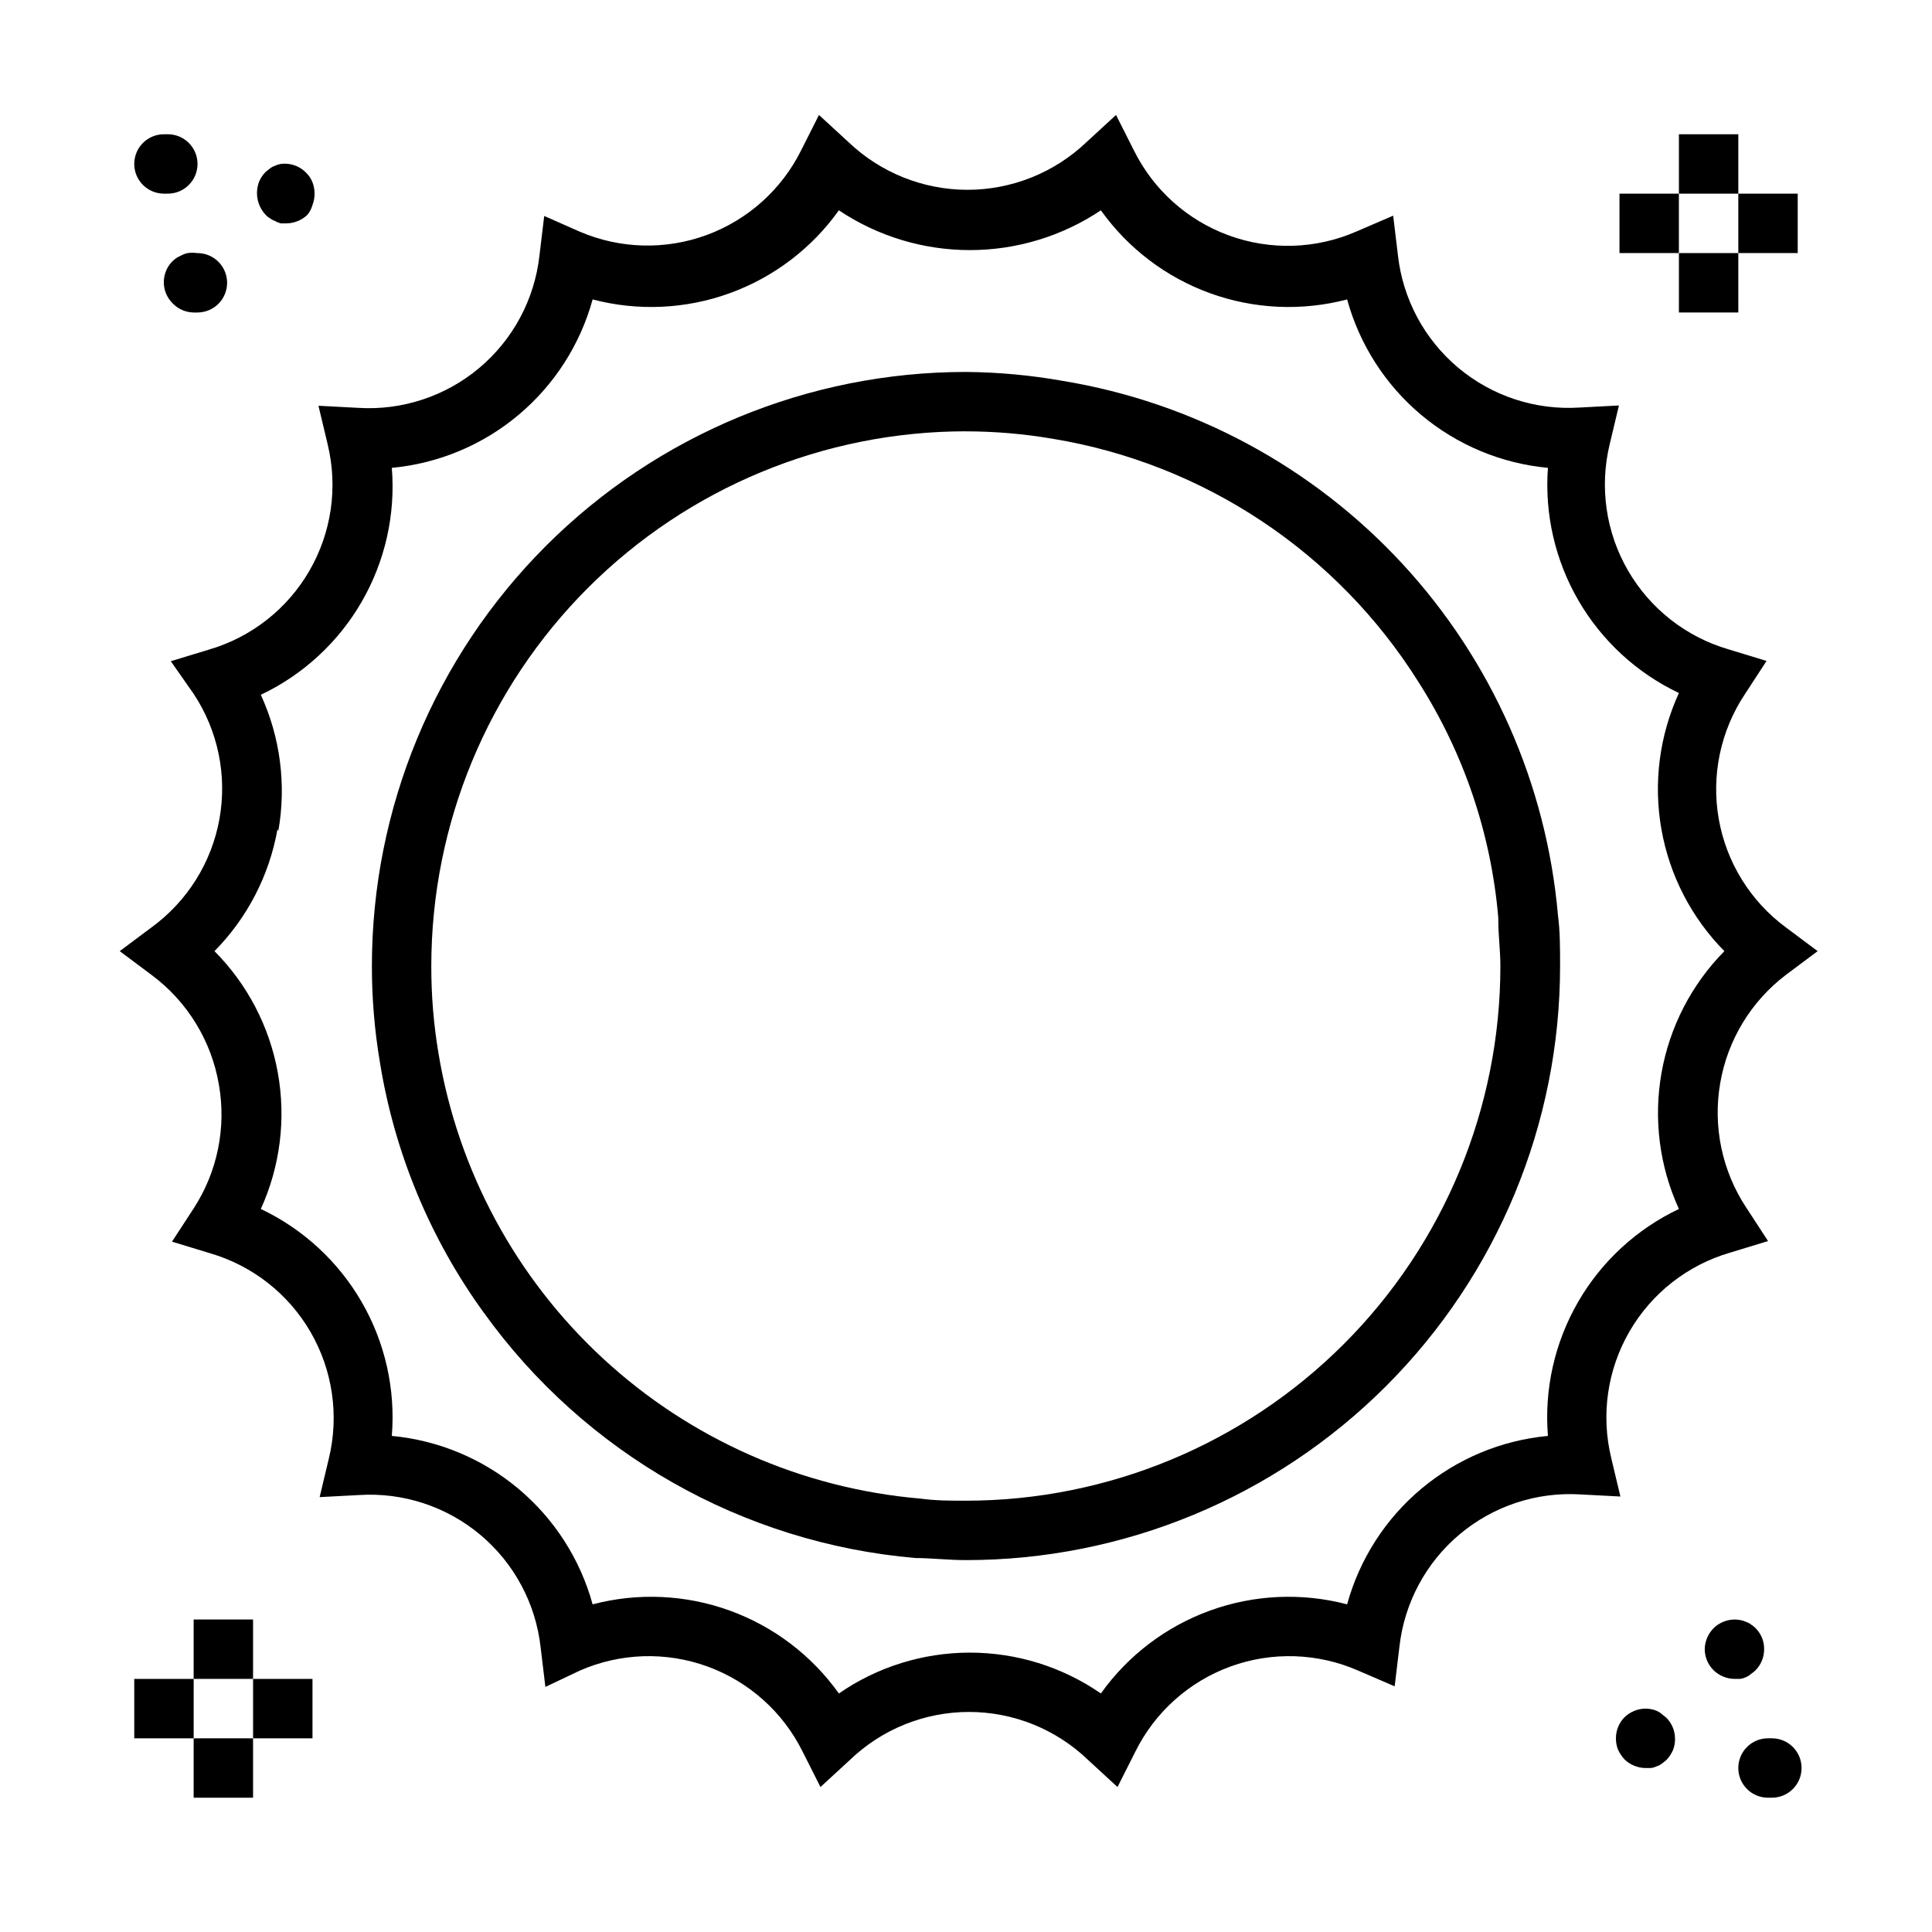
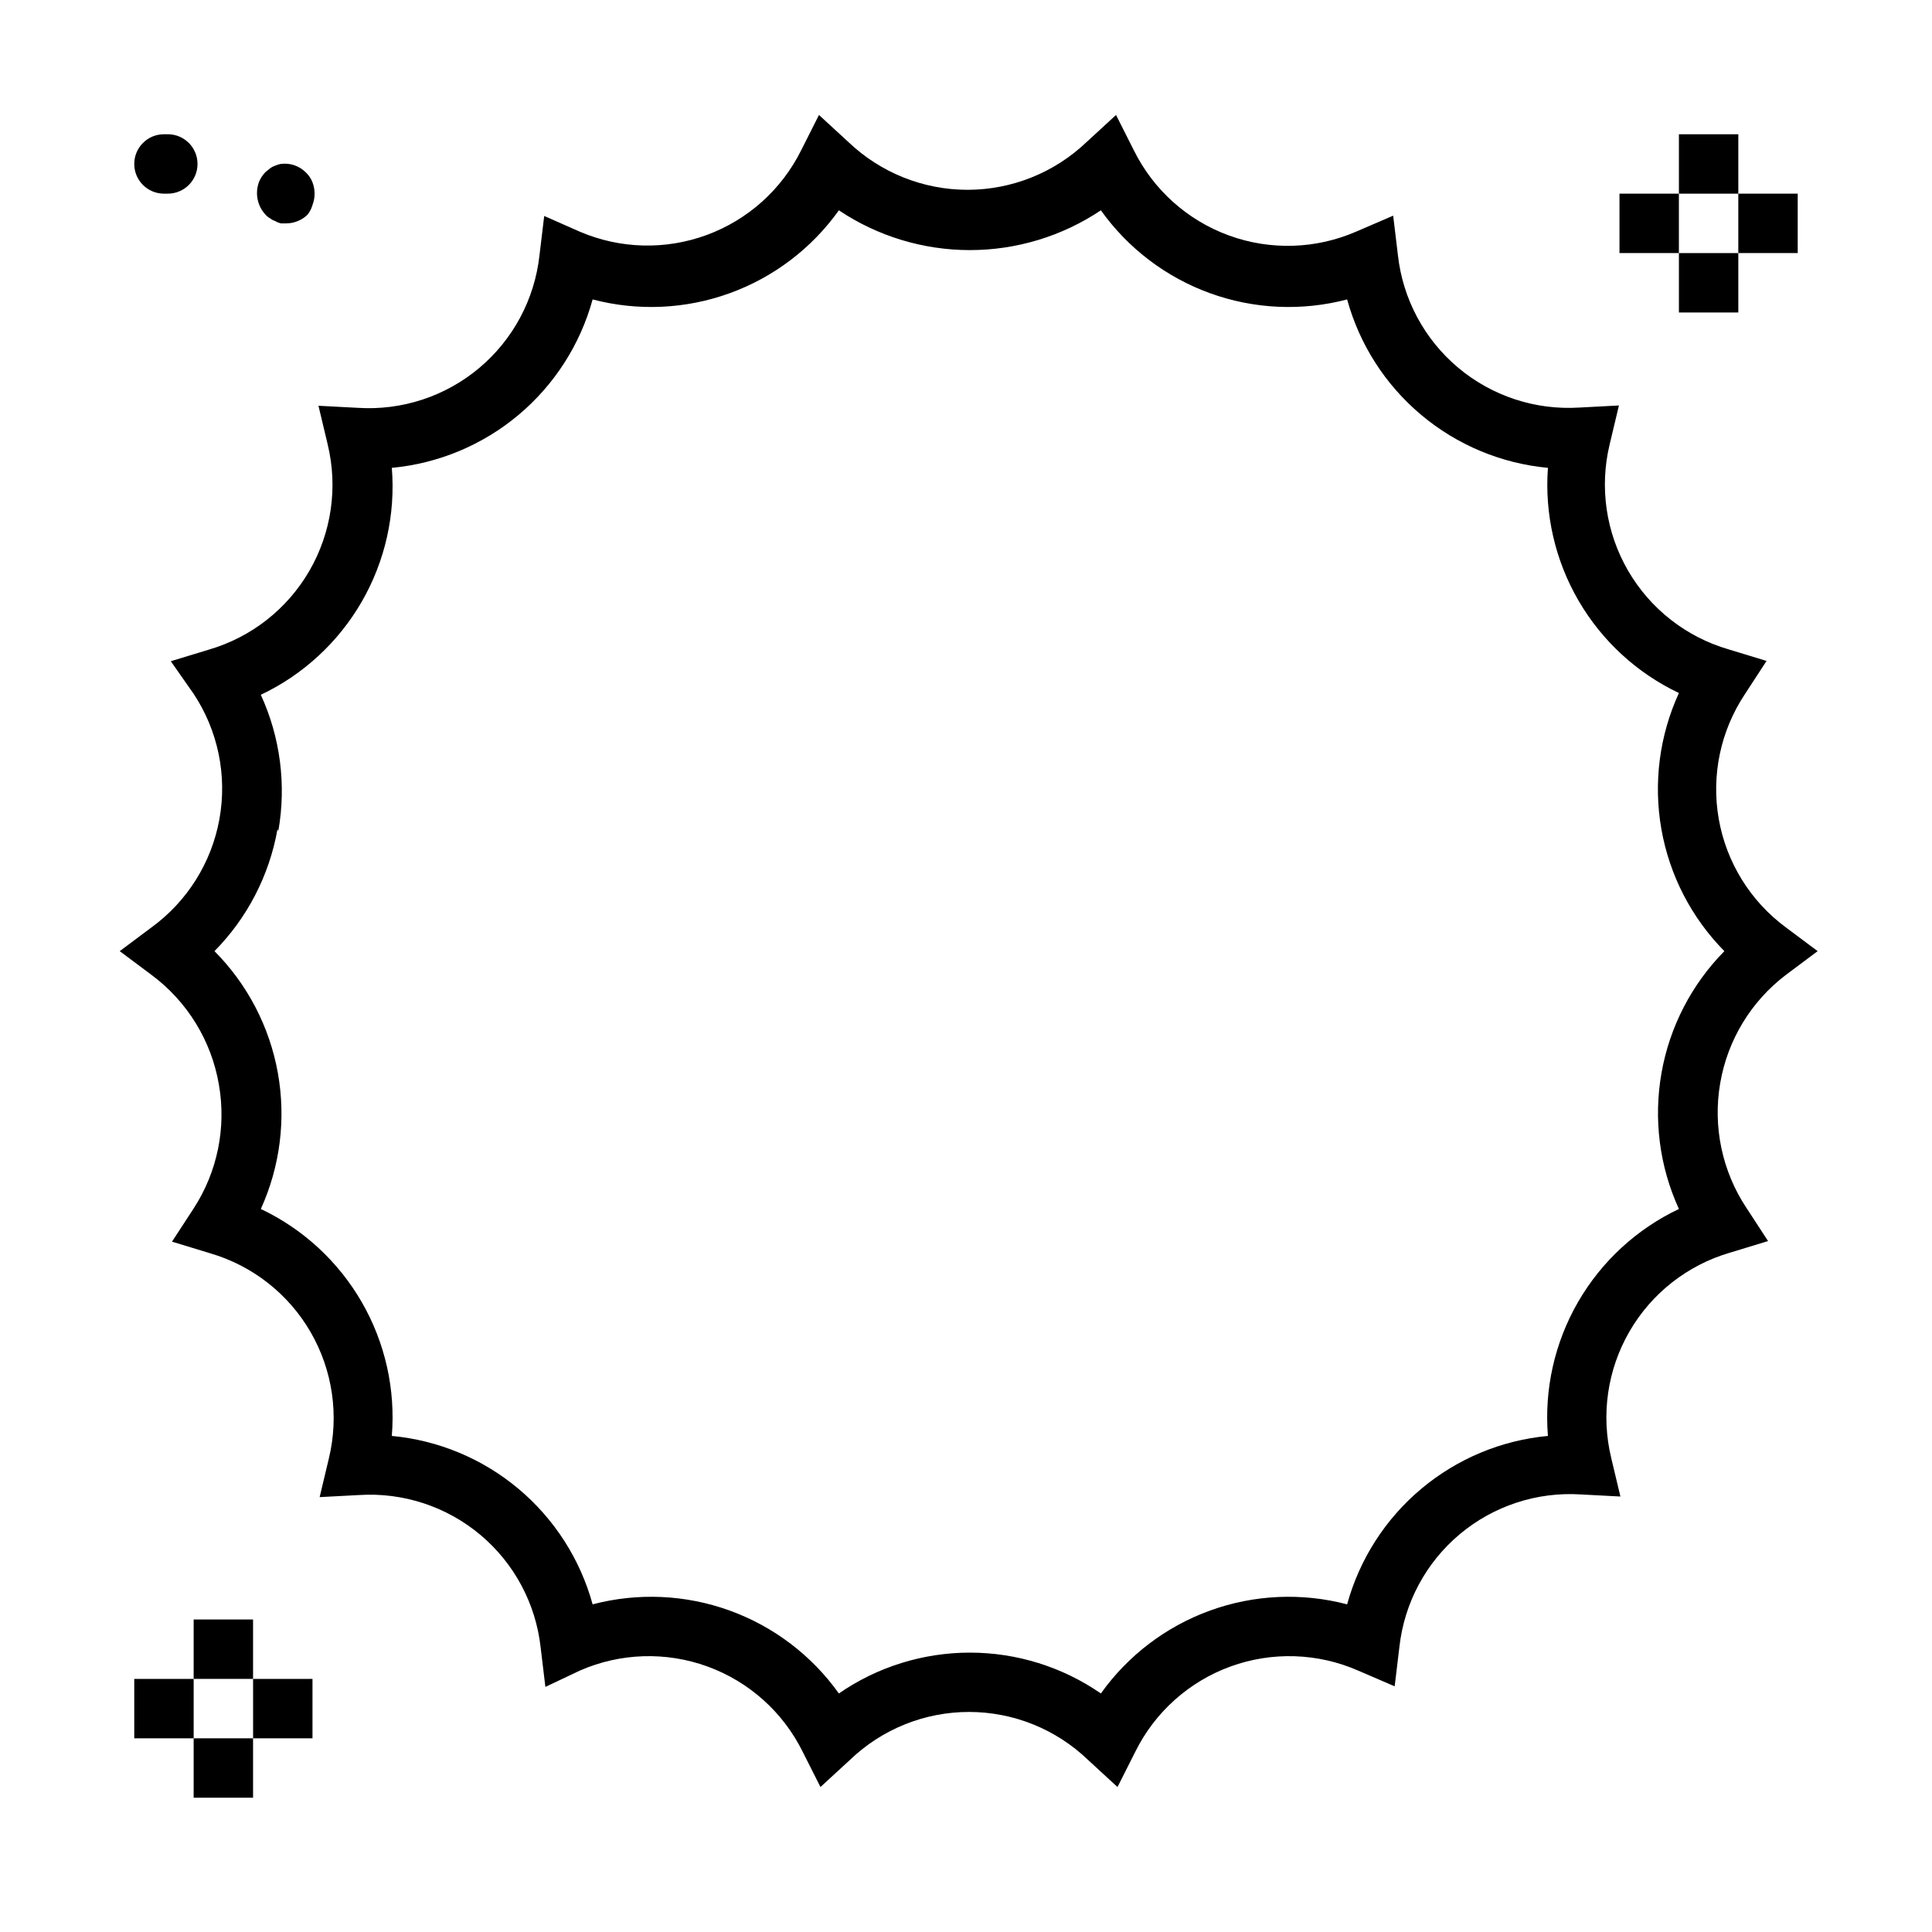
<svg xmlns="http://www.w3.org/2000/svg" fill="#000000" width="800px" height="800px" version="1.1" viewBox="144 144 512 512">
  <g>
    <path d="m202.02 431.49c1.984 11.367-0.406 23.066-6.691 32.746l-5.746 8.816 10.078 3.07c11.238 3.277 20.781 10.758 26.645 20.887 5.863 10.133 7.598 22.133 4.844 33.508l-2.441 10.234 10.469-0.551c11.672-0.738 23.18 3.043 32.137 10.562 8.953 7.519 14.672 18.199 15.961 29.82l1.258 10.469 9.137-4.328c10.715-4.695 22.828-5.082 33.824-1.082 10.992 4.004 20.023 12.086 25.215 22.574l4.723 9.367 7.871-7.242c8.473-8.121 19.754-12.656 31.488-12.656s23.016 4.535 31.488 12.656l7.871 7.242 4.723-9.367c5.191-10.488 14.223-18.57 25.219-22.574 10.992-4 23.105-3.613 33.824 1.082l9.684 4.172 1.258-10.469c1.293-11.621 7.008-22.301 15.965-29.82 8.957-7.519 20.461-11.305 32.133-10.562l10.469 0.551-2.441-10.234h0.004c-2.758-11.375-1.023-23.379 4.84-33.508 5.867-10.133 15.41-17.613 26.648-20.887l10.078-3.07-5.746-8.816h-0.004c-6.445-9.734-8.922-21.562-6.926-33.062 1.961-11.41 8.18-21.648 17.395-28.656l8.422-6.297-8.422-6.297c-9.395-6.938-15.762-17.223-17.785-28.727-2.023-11.504 0.457-23.344 6.922-33.07l5.746-8.816-10.078-3.07h0.004c-11.238-3.273-20.781-10.758-26.645-20.887-5.867-10.129-7.602-22.133-4.844-33.508l2.441-10.234-10.469 0.551h-0.004c-11.668 0.738-23.176-3.043-32.133-10.562-8.957-7.519-14.672-18.199-15.965-29.82l-1.258-10.469-9.684 4.172c-10.715 4.695-22.832 5.082-33.824 1.082-10.996-4.004-20.027-12.086-25.215-22.574l-4.723-9.367-7.871 7.242h-0.004c-8.492 8.078-19.766 12.586-31.488 12.594-11.723-0.008-22.992-4.516-31.488-12.594l-7.871-7.242-4.723 9.367c-5.172 10.402-14.129 18.434-25.035 22.445-10.906 4.012-22.93 3.695-33.609-0.875l-9.449-4.172-1.258 10.469c-1.293 11.621-7.008 22.301-15.965 29.82-8.957 7.519-20.465 11.305-32.133 10.562l-10.469-0.551 2.441 10.234h-0.004c2.758 11.375 1.023 23.379-4.844 33.508-5.863 10.133-15.406 17.613-26.645 20.887l-10.078 3.07 6.062 8.66c6.461 9.77 8.902 21.652 6.82 33.18-2.082 11.523-8.527 21.801-17.996 28.695l-8.422 6.297 8.422 6.297c9.488 7.043 15.891 17.477 17.867 29.129zm15.742-67.305 0.004-0.004c2.141-12.211 0.52-24.781-4.644-36.055 11.207-5.312 20.531-13.914 26.734-24.656 6.203-10.742 8.984-23.121 7.981-35.484 12.355-1.156 24.062-6.043 33.57-14.02 9.504-7.973 16.355-18.652 19.645-30.613 11.988 3.148 24.652 2.578 36.309-1.641s21.754-11.883 28.949-21.977c10.273 6.875 22.355 10.543 34.719 10.543 12.359 0 24.441-3.668 34.715-10.543 7.195 10.094 17.293 17.758 28.949 21.977s24.32 4.789 36.309 1.641c3.289 11.961 10.141 22.641 19.648 30.613 9.504 7.977 21.215 12.863 33.566 14.02-0.906 12.285 1.926 24.559 8.121 35.211 6.195 10.648 15.465 19.176 26.594 24.461-5.176 11.273-6.797 23.859-4.644 36.082 2.148 12.219 7.973 23.496 16.691 32.324-8.703 8.824-14.516 20.086-16.664 32.289-2.152 12.203-0.543 24.773 4.617 36.039-11.207 5.316-20.531 13.918-26.734 24.66-6.199 10.742-8.984 23.121-7.981 35.484-12.352 1.152-24.062 6.043-33.566 14.016-9.508 7.977-16.359 18.652-19.648 30.617-11.988-3.148-24.652-2.578-36.309 1.641s-21.754 11.883-28.949 21.977c-10.207-7.051-22.312-10.824-34.715-10.824-12.402 0-24.512 3.773-34.719 10.824-7.195-10.094-17.293-17.758-28.949-21.977s-24.32-4.789-36.309-1.641c-3.289-11.965-10.141-22.641-19.645-30.617-9.508-7.973-21.215-12.863-33.57-14.016 1.004-12.363-1.777-24.742-7.981-35.484-6.203-10.742-15.527-19.344-26.734-24.66 5.129-11.289 6.703-23.871 4.508-36.078-2.191-12.203-8.047-23.453-16.789-32.25 8.703-8.82 14.523-20.074 16.688-32.273z" />
-     <path d="m272.16 491.79c26.812 37.379 68.629 61.164 114.46 65.102 4.172 0 8.582 0.551 13.383 0.551 41.754 0 81.801-16.586 111.32-46.113 29.527-29.523 46.113-69.57 46.113-111.32 0-4.879 0-9.211-0.551-13.383-3.035-34.852-17.59-67.695-41.363-93.355-23.777-25.656-55.422-42.668-89.941-48.344-8.445-1.5-17.004-2.289-25.582-2.359-41.758 0-81.805 16.586-111.33 46.113-29.527 29.523-46.113 69.57-46.113 111.33-0.008 8.543 0.703 17.078 2.125 25.504 3.852 23.938 13.262 46.641 27.473 66.281zm127.84-233.48c7.703 0.012 15.391 0.672 22.984 1.969 40.086 6.617 75.406 30.125 96.984 64.551 11.977 18.797 19.215 40.219 21.098 62.426v0.789c0 3.699 0.551 7.871 0.551 11.965 0 37.566-14.918 73.594-41.477 100.16-26.555 26.57-62.574 41.512-100.14 41.531-4.328 0-7.871 0-12.043-0.551h-0.004c-31.391-2.676-60.996-15.738-84.137-37.125-23.137-21.383-38.488-49.871-43.625-80.957-1.277-7.621-1.91-15.336-1.891-23.062 0-37.582 14.93-73.621 41.504-100.2 26.574-26.574 62.613-41.504 100.2-41.504z" />
    <path d="m588.93 179.58h15.742v15.742h-15.742z" />
    <path d="m588.93 211.07h15.742v15.742h-15.742z" />
    <path d="m604.67 195.32h15.742v15.742h-15.742z" />
    <path d="m573.18 195.32h15.742v15.742h-15.742z" />
    <path d="m195.32 573.18h15.742v15.742h-15.742z" />
    <path d="m195.32 604.67h15.742v15.742h-15.742z" />
    <path d="m211.07 588.93h15.742v15.742h-15.742z" />
    <path d="m179.58 588.93h15.742v15.742h-15.742z" />
    <path d="m187.45 195.32h1.023c4.348 0 7.871-3.523 7.871-7.871s-3.523-7.871-7.871-7.871h-1.023c-4.348 0-7.871 3.523-7.871 7.871s3.523 7.871 7.871 7.871z" />
    <path d="m214.38 200.91c0.34 0.379 0.738 0.695 1.184 0.945 0.398 0.312 0.852 0.555 1.336 0.707 0.465 0.285 0.969 0.496 1.496 0.633h1.574c1.027-0.016 2.047-0.227 2.992-0.633 0.938-0.383 1.793-0.941 2.519-1.652 0.617-0.766 1.074-1.648 1.336-2.598 0.734-1.926 0.734-4.055 0-5.981-0.375-0.984-0.969-1.871-1.73-2.598-1.742-1.777-4.227-2.625-6.691-2.285-0.52 0.086-1.023 0.242-1.496 0.473-0.484 0.156-0.938 0.395-1.336 0.707l-1.18 0.945h-0.004c-0.734 0.75-1.324 1.633-1.73 2.598-0.73 1.93-0.73 4.059 0 5.984 0.391 1.023 0.98 1.961 1.73 2.754z" />
-     <path d="m612.54 620.41h1.023c4.348 0 7.871-3.523 7.871-7.871 0-4.348-3.523-7.871-7.871-7.871h-1.023c-4.348 0-7.871 3.523-7.871 7.871 0 4.348 3.523 7.871 7.871 7.871z" />
-     <path d="m608.05 587.59c0.43-0.27 0.824-0.586 1.184-0.945 1.473-1.484 2.293-3.496 2.281-5.59 0.012-1.023-0.176-2.039-0.551-2.992-0.398-0.973-0.988-1.855-1.73-2.598-0.359-0.359-0.754-0.676-1.184-0.945-0.398-0.312-0.852-0.551-1.336-0.707-0.473-0.23-0.977-0.387-1.496-0.473-1.535-0.301-3.125-0.133-4.566 0.473-0.938 0.383-1.793 0.945-2.519 1.652-0.738 0.75-1.324 1.629-1.73 2.598-0.402 0.949-0.617 1.965-0.629 2.992 0.008 2.106 0.859 4.117 2.359 5.59 0.727 0.707 1.582 1.27 2.519 1.652 0.973 0.414 2.016 0.629 3.07 0.629h1.496c0.52-0.086 1.02-0.242 1.496-0.473 0.496-0.203 0.949-0.496 1.336-0.863z" />
-     <path d="m583.1 597.43c-0.473-0.23-0.977-0.391-1.496-0.473-1.535-0.301-3.125-0.137-4.566 0.473-0.938 0.383-1.793 0.945-2.519 1.652-1.473 1.484-2.293 3.496-2.281 5.59-0.012 1.023 0.176 2.039 0.551 2.992 0.43 0.957 1.016 1.832 1.73 2.598 0.727 0.707 1.582 1.27 2.519 1.652 0.973 0.414 2.016 0.629 3.07 0.629h1.496c0.52-0.086 1.023-0.246 1.496-0.473 0.484-0.156 0.938-0.395 1.34-0.707l1.18-0.945c0.719-0.762 1.305-1.641 1.73-2.598 0.379-0.953 0.566-1.969 0.551-2.992 0.012-2.094-0.809-4.102-2.281-5.59l-1.18-0.945c-0.391-0.367-0.844-0.66-1.34-0.863z" />
-     <path d="m193.75 211.07c-0.492 0.086-0.969 0.242-1.414 0.473l-1.418 0.707c-0.414 0.289-0.809 0.605-1.18 0.945-1.492 1.477-2.328 3.488-2.328 5.59 0 2.098 0.836 4.109 2.328 5.59 1.457 1.531 3.473 2.41 5.586 2.438h1.023c2.066-0.008 4.047-0.828 5.512-2.281 1.492-1.477 2.328-3.492 2.328-5.59s-0.836-4.109-2.328-5.59c-1.504-1.492-3.547-2.316-5.668-2.281-0.809-0.129-1.633-0.129-2.441 0z" />
  </g>
</svg>